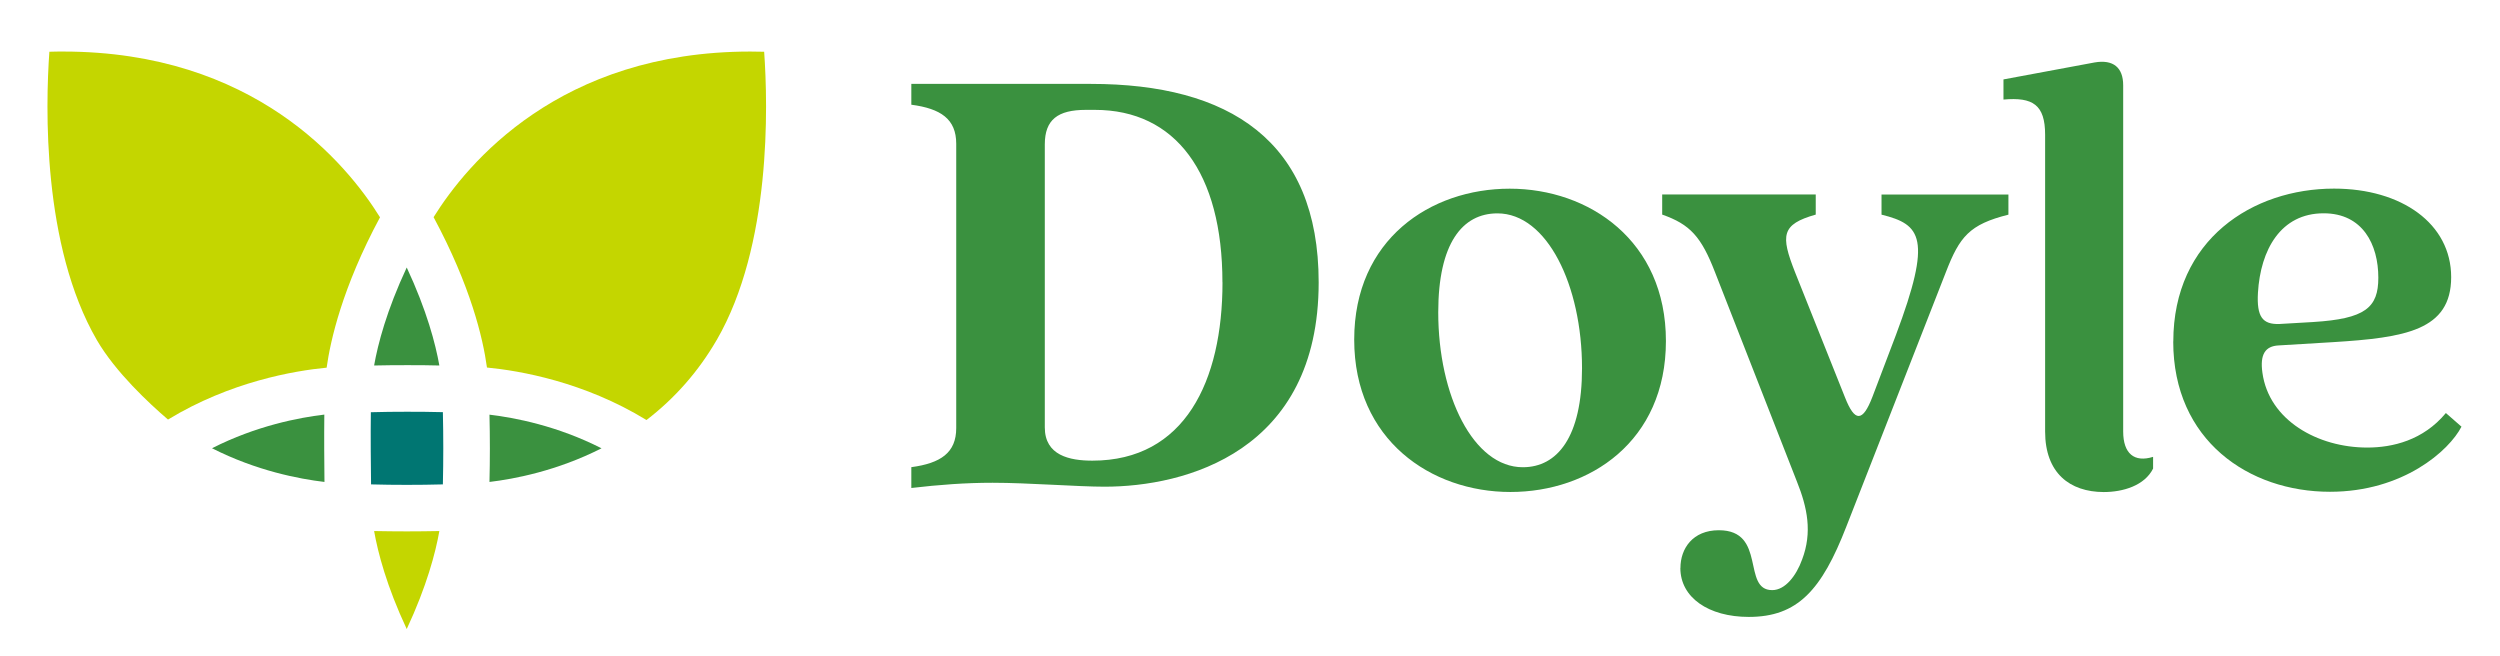
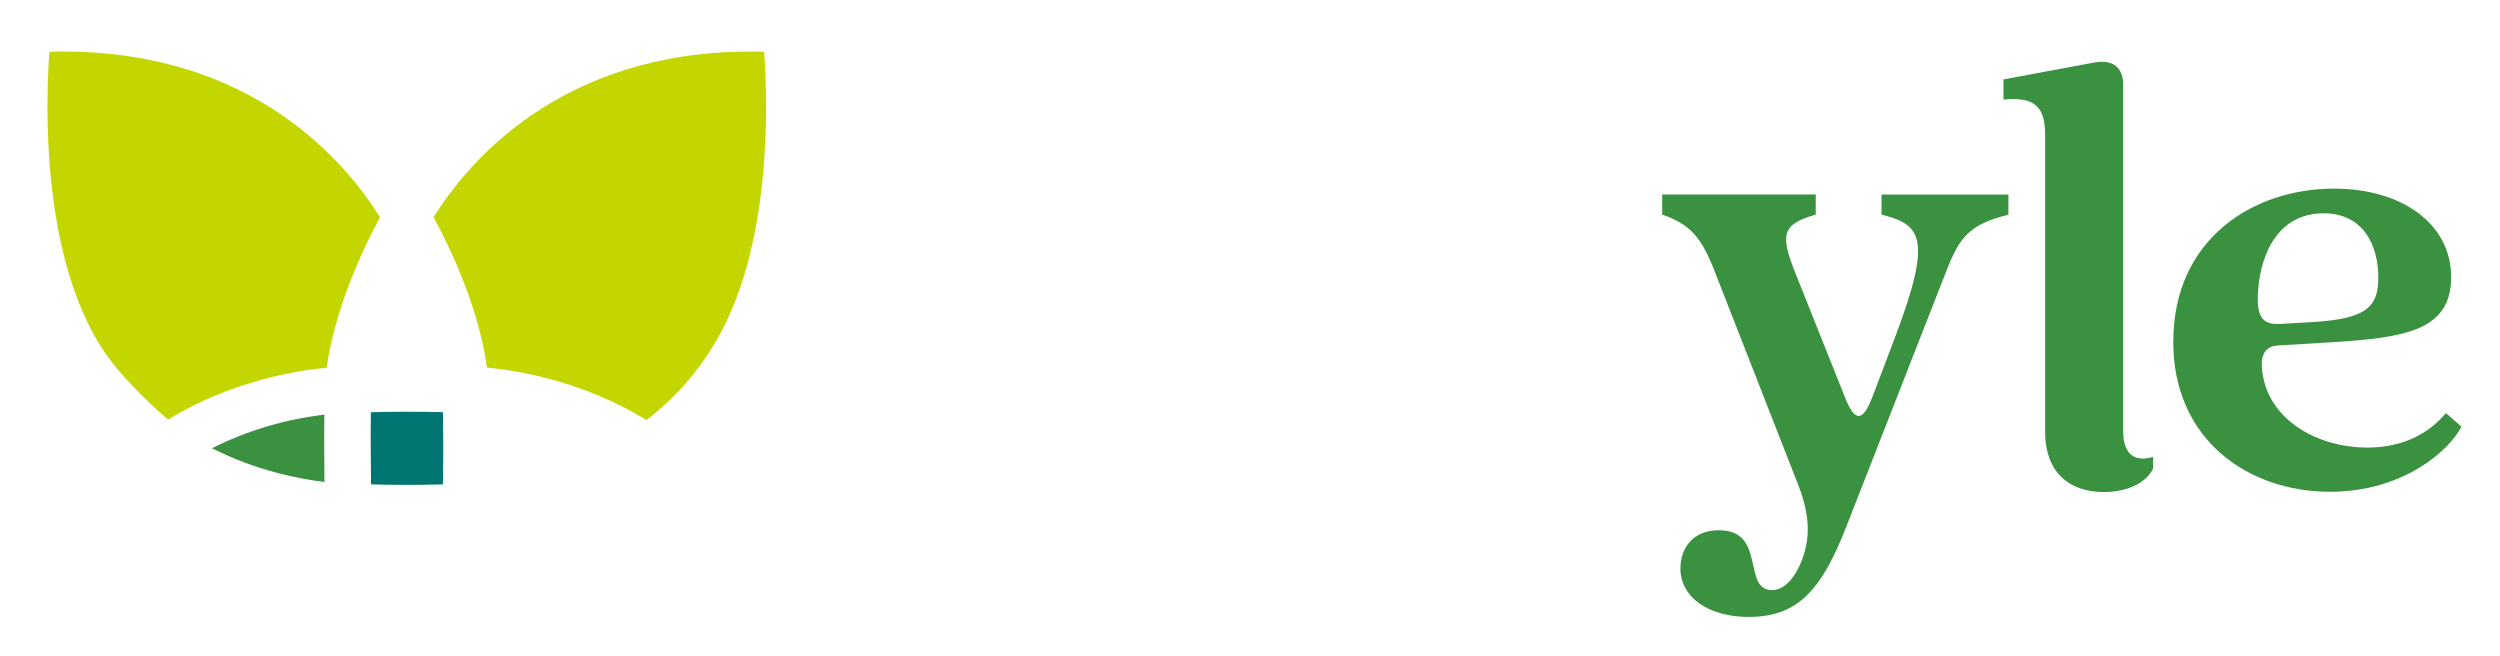
<svg xmlns="http://www.w3.org/2000/svg" id="Layer_1" data-name="Layer 1" viewBox="0 0 368.61 96.65">
  <defs>
    <style> .cls-1 { fill: #007672; } .cls-1, .cls-2, .cls-3 { stroke-width: 0px; } .cls-2 { fill: #c4d600; } .cls-3 { fill: #3a913f; } </style>
  </defs>
-   <path class="cls-3" d="m180.24,41.63c0-16.13-6.91-25.43-18.8-25.43h-1.34c-4.13,0-6.05,1.44-6.05,5.09v41.73c0,4.13,3.65,4.9,7.01,4.9,13.62,0,19.19-11.71,19.19-26.29m-45.88,27.25c4.32-.58,6.62-2.12,6.62-5.76V21.19c0-3.65-2.3-5.18-6.62-5.75v-3.07h26.48c20.34,0,33.58,8.35,33.58,29.27,0,25.04-19.76,30.12-31.57,30.12-3.93,0-11.33-.58-16.5-.58-4.03,0-7.87.29-11.99.77v-3.08h0Z" />
-   <path class="cls-3" d="m233.26,54.3c0-12.28-5.18-22.84-12.47-22.84-5.18,0-8.73,4.42-8.73,14.59,0,12.28,5.18,22.84,12.47,22.84,5.08,0,8.73-4.42,8.73-14.59m-33.59-4.22c0-14.78,11.23-22.26,22.93-22.26s23.03,7.67,23.03,22.46-11.23,22.26-22.93,22.26-23.03-7.68-23.03-22.46" />
  <path class="cls-3" d="m247.77,83.75c0-2.88,1.82-5.57,5.66-5.57,7.1,0,3.35,8.83,7.87,8.83,1.92,0,3.55-2.12,4.41-4.51,1.53-4.03.77-7.67-.77-11.51l-12.09-30.9c-2.01-5.18-3.65-7.01-7.77-8.45v-2.97h22.64v2.97c-5.09,1.44-5.18,3.07-3.07,8.45l7.39,18.52c1.44,3.65,2.6,3.65,4.04-.1l3.46-9.11c5.37-14.3,3.74-16.31-2.12-17.75v-2.97h18.71v2.97c-5.76,1.44-7.2,3.26-9.21,8.45l-14.68,37.52c-3.65,9.41-7.2,13.34-14.39,13.34-5.96,0-10.09-2.88-10.09-7.2" />
  <path class="cls-3" d="m301.54,63.61V19.86c0-4.42-1.82-5.57-6.14-5.18v-2.97l13.43-2.5c2.78-.48,4.22.77,4.22,3.36v51.05c0,3.26,1.64,4.61,4.41,3.74v1.73c-1.25,2.5-4.41,3.46-7.29,3.46-4.99-.02-8.63-2.79-8.63-8.93" />
  <path class="cls-3" d="m341.07,47.48c7.67-.48,9.6-2.11,9.6-6.53,0-4.9-2.3-9.5-8.06-9.5-6.33,0-9.31,5.37-9.69,11.71-.2,3.55.67,4.7,3.17,4.61l4.99-.29h-.01Zm-20.63,2.88c0-15.06,11.71-22.55,23.7-22.55,9.98,0,17.27,5.18,17.27,13.05s-6.81,8.93-17.46,9.59l-7.97.48c-2.01.1-2.78,1.34-2.4,4.03.96,7.01,8.16,11.03,15.45,11.03,3.74,0,8.25-1.06,11.6-5.09l2.3,2.01c-1.82,3.55-8.63,9.6-19.38,9.6-11.99,0-23.12-7.58-23.12-22.16" />
  <path class="cls-2" d="m9.31,7.6c-.67,0-1.35,0-2.03.03-.57,8.01-1.07,28.58,7,42.51,2.75,4.73,7.72,9.35,10.49,11.72,9.2-5.59,18.59-7.19,23.39-7.65.55-3.95,2.29-11.8,7.87-22.17C51.06,24.04,37.42,7.6,9.32,7.6" />
-   <path class="cls-3" d="m64.78,53.89c-.56-3.17-1.85-8.11-4.81-14.45-2.96,6.34-4.25,11.27-4.81,14.45,1.6-.04,3.21-.05,4.81-.05s3.2,0,4.81.05" />
-   <path class="cls-2" d="m59.97,78.35c-1.6,0-3.2-.02-4.81-.05.56,3.17,1.84,8.11,4.81,14.45,2.96-6.34,4.25-11.27,4.81-14.45-1.61.03-3.22.05-4.81.05" />
  <path class="cls-3" d="m47.81,61.13c-3.71.44-10.02,1.64-16.55,4.96,6.55,3.33,12.87,4.53,16.58,4.97-.03-2.82-.06-6.62-.02-9.92" />
-   <path class="cls-3" d="m72.17,61.14c.08,3.3.08,6.62,0,9.92,3.63-.43,9.97-1.63,16.52-4.96-6.52-3.32-12.81-4.52-16.52-4.96" />
  <path class="cls-1" d="m65.29,60.77c-1.78-.05-3.56-.06-5.32-.06s-3.53.02-5.29.07c-.05,3.56,0,7.87.03,10.64,1.76.05,3.52.07,5.27.07s3.54-.02,5.32-.07c.08-3.54.08-7.1,0-10.64" />
  <path class="cls-2" d="m105.67,50.14c8.07-13.94,7.57-34.5,7-42.51-.69-.02-1.37-.03-2.03-.03-28.11,0-41.75,16.45-46.71,24.42,5.47,10.18,7.28,17.83,7.87,22.17,4.84.47,14.29,2.09,23.52,7.74,4.2-3.22,7.68-7.19,10.35-11.8" />
</svg>